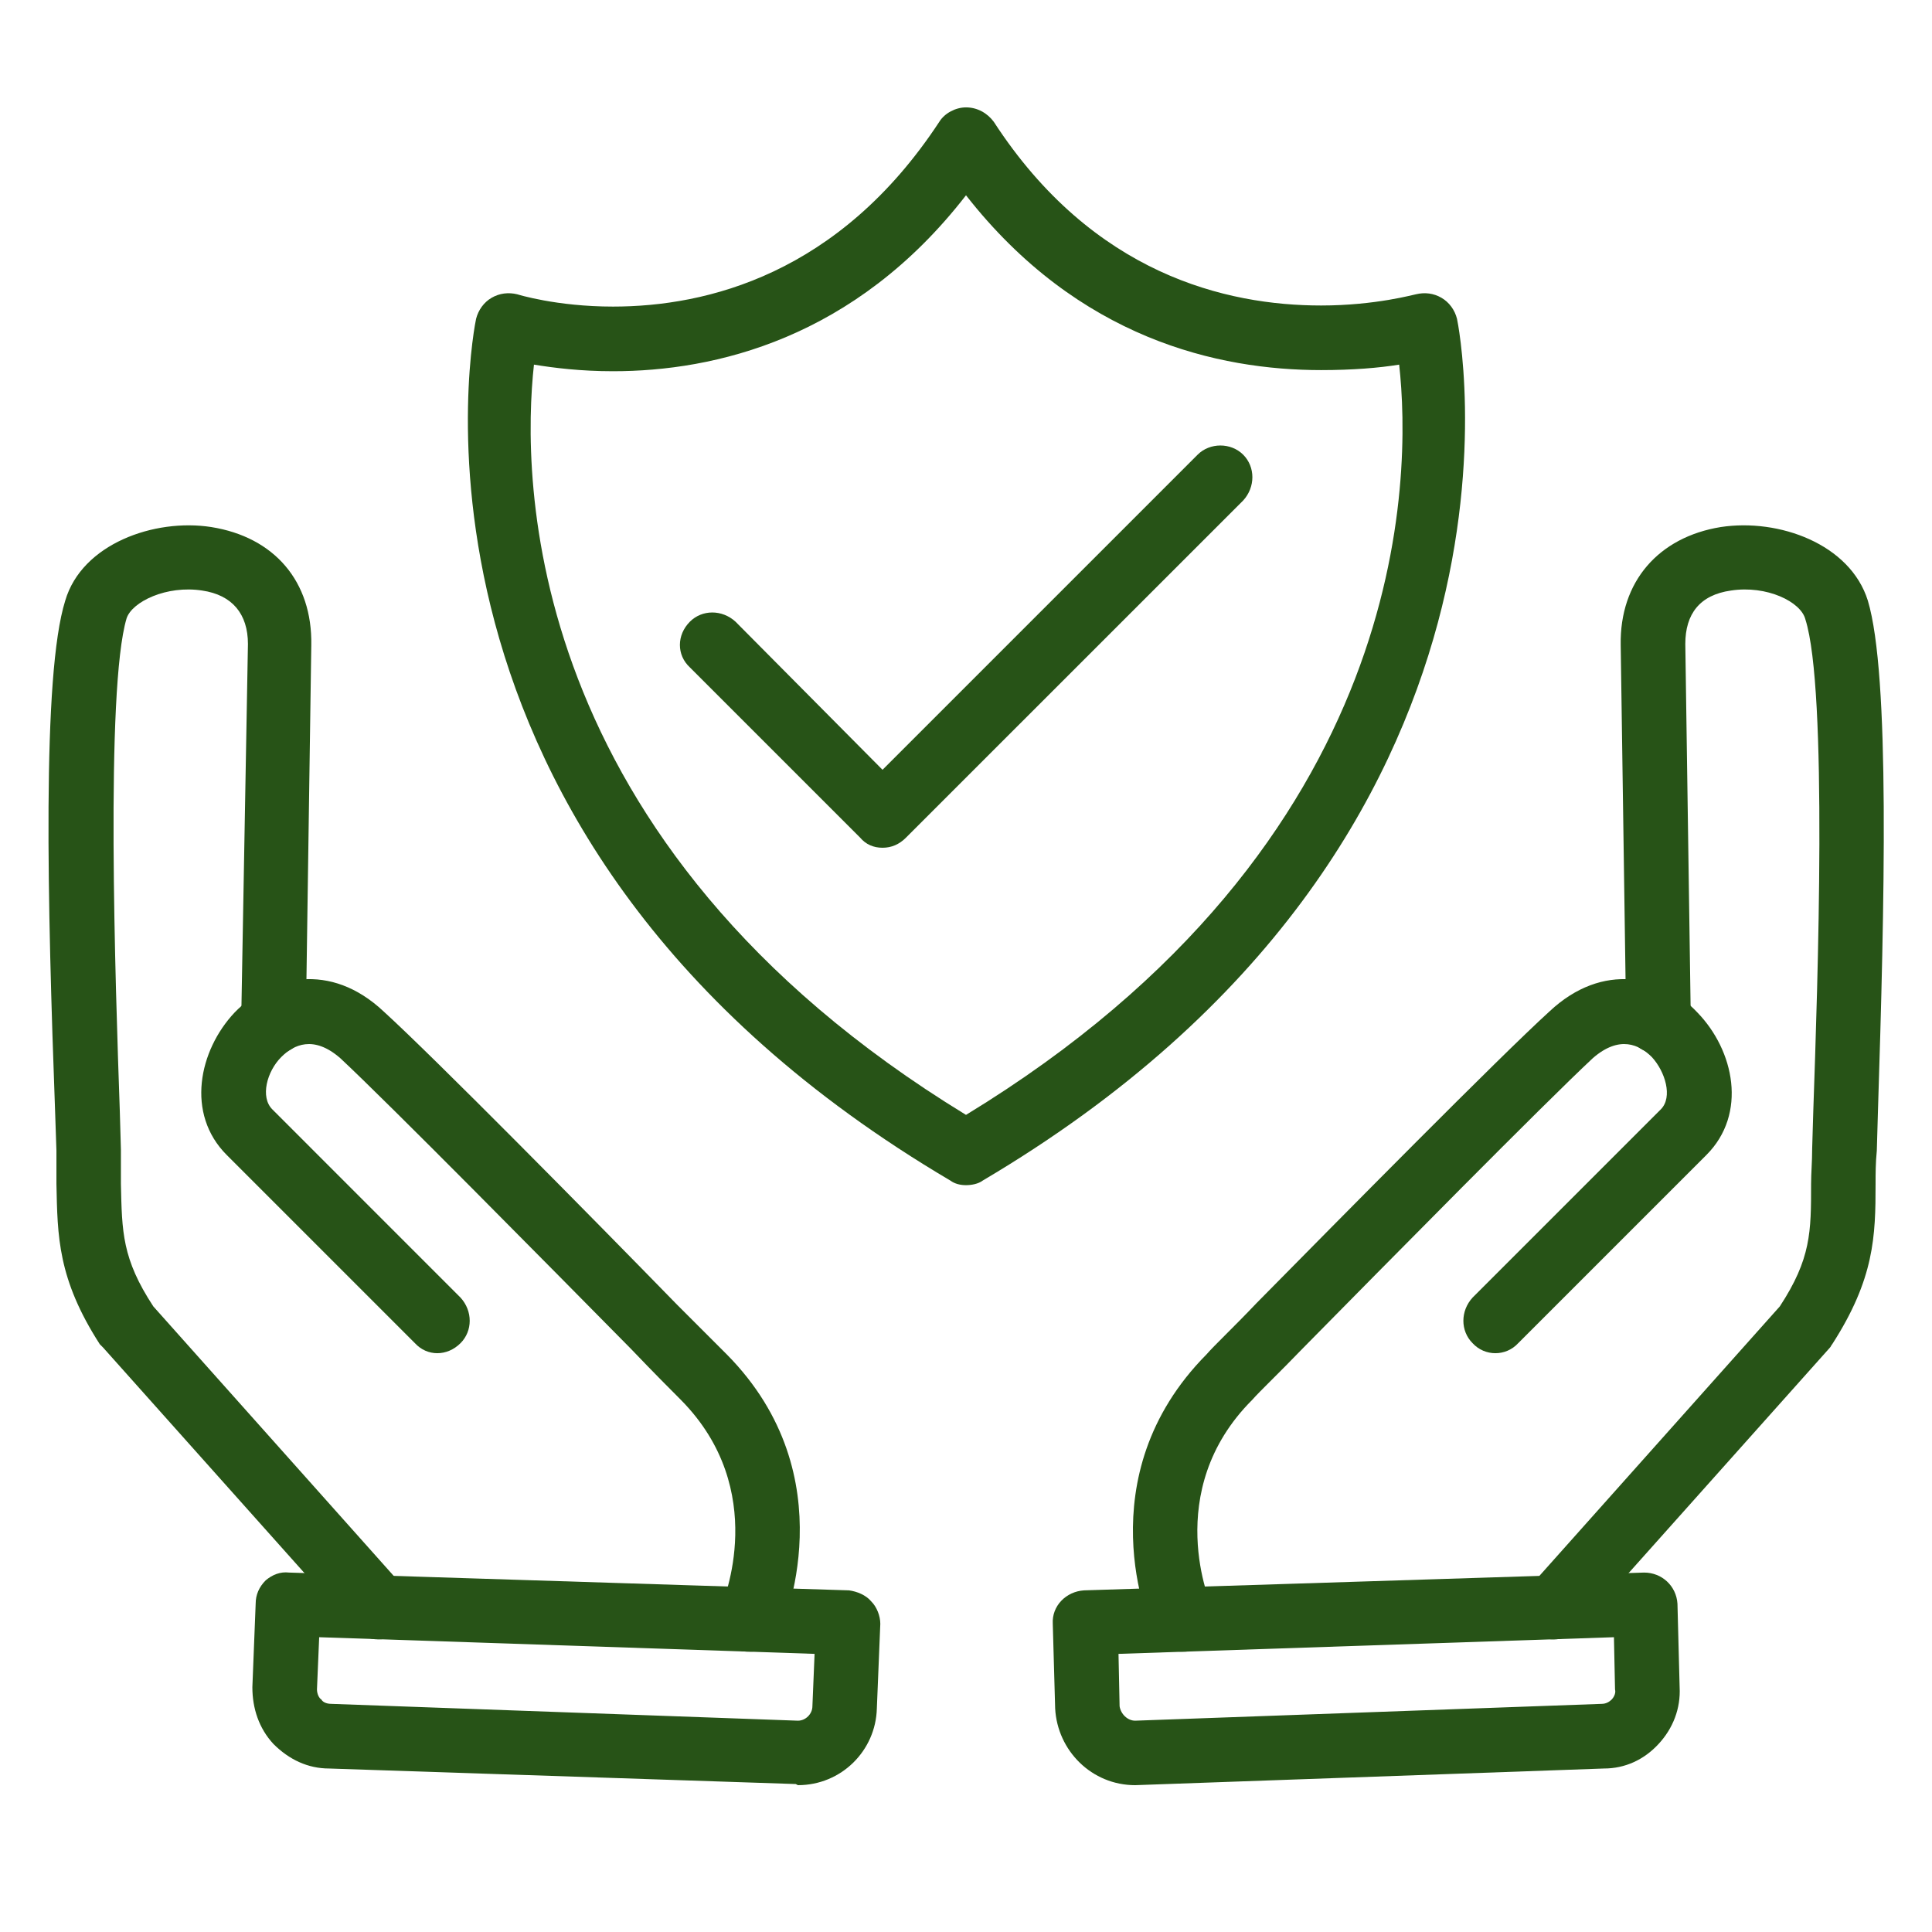
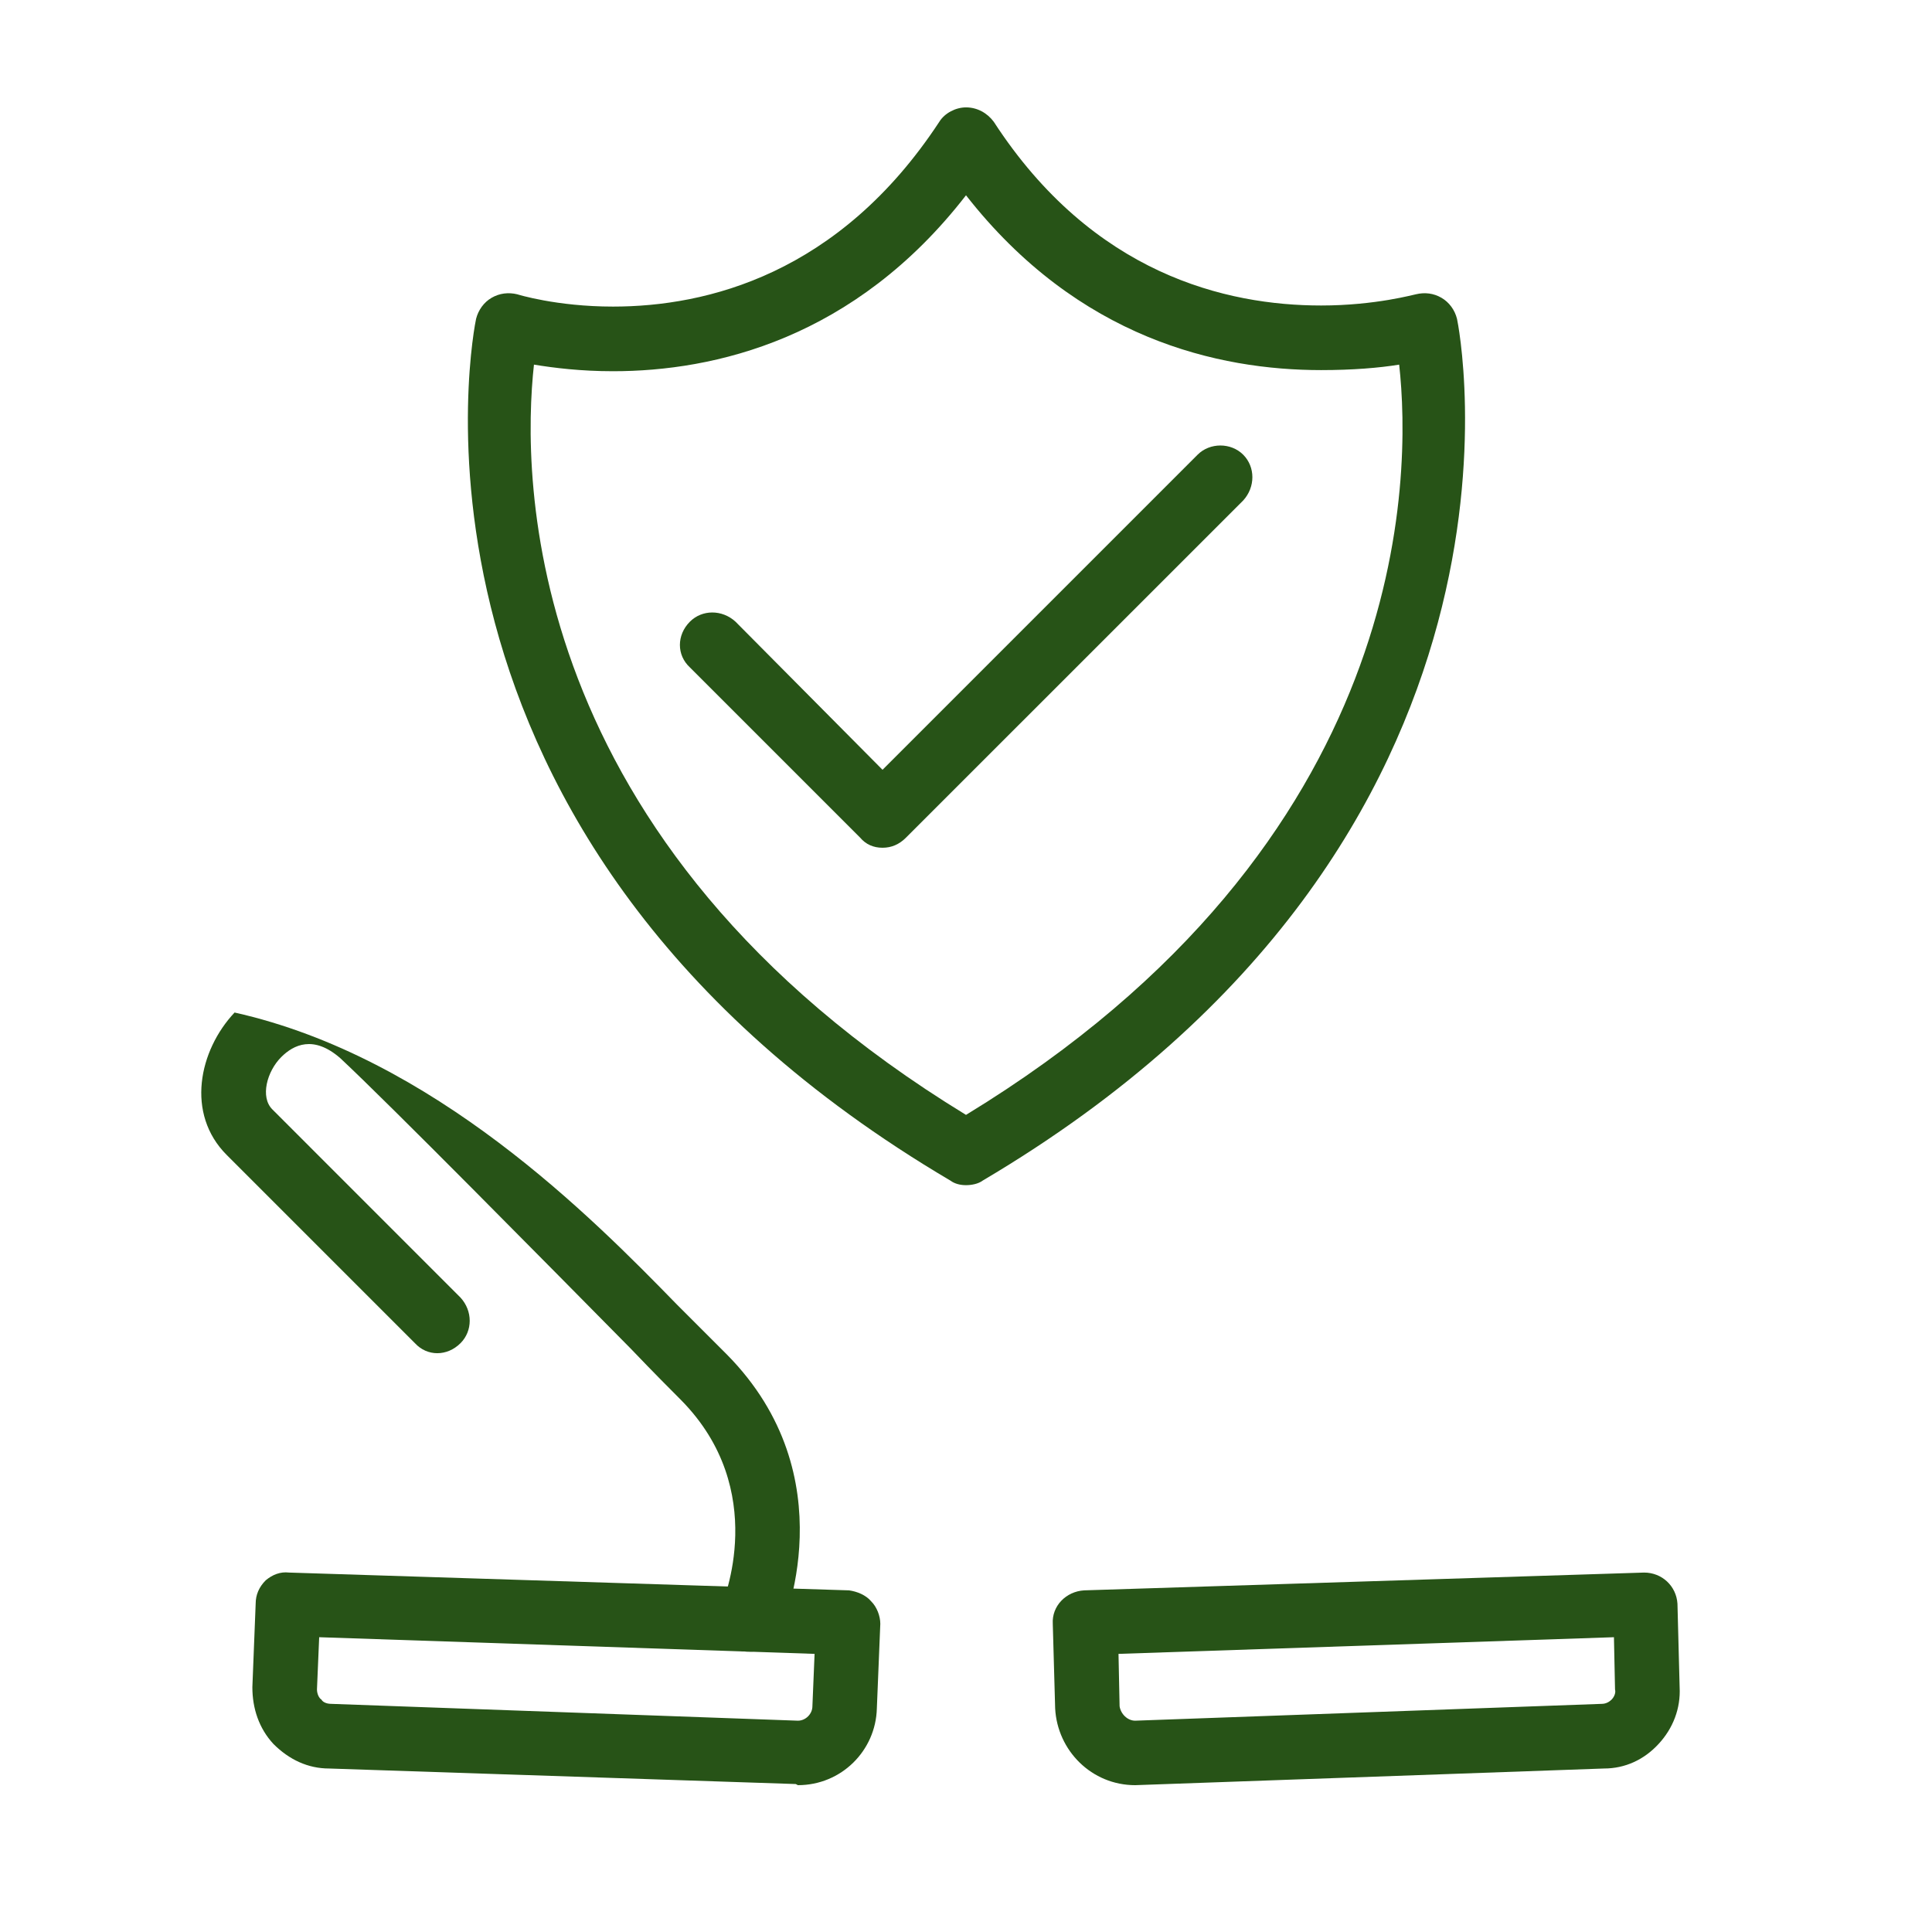
<svg xmlns="http://www.w3.org/2000/svg" width="64" viewBox="0 0 48 48" height="64" preserveAspectRatio="xMidYMid meet">
  <defs>
    <clipPath id="2519f62e04">
-       <path d="M 1.039 13 L 11 13 L 11 41 L 1.039 41 Z M 1.039 13 " clip-rule="nonzero" />
-     </clipPath>
+       </clipPath>
  </defs>
  <path fill="#275317" d="M 28.203 44.352 C 27.125 44.352 26.27 43.496 26.215 42.445 L 26.156 40.344 C 26.129 39.898 26.488 39.539 26.934 39.512 L 40.848 39.07 C 41.289 39.07 41.648 39.402 41.676 39.844 L 41.73 41.918 C 41.758 42.445 41.566 42.941 41.207 43.328 C 40.848 43.719 40.375 43.938 39.852 43.938 Z M 27.789 41.09 L 27.816 42.391 C 27.844 42.582 28.012 42.75 28.203 42.75 L 39.793 42.332 C 39.906 42.332 39.988 42.277 40.043 42.223 C 40.07 42.195 40.156 42.086 40.125 41.973 L 40.098 40.676 Z M 27.789 41.09 " fill-opacity="1" fill-rule="evenodd" />
-   <path fill="#275317" d="M 29.367 41.035 C 29.062 41.035 28.785 40.867 28.648 40.562 C 28.562 40.426 26.961 36.691 29.977 33.648 C 30.168 33.426 30.641 32.984 31.219 32.375 C 33.32 30.246 37.25 26.262 38.496 25.129 C 39.824 23.883 41.316 24.242 42.172 25.156 C 43.086 26.098 43.418 27.672 42.395 28.695 L 37.719 33.371 C 37.414 33.703 36.891 33.703 36.586 33.371 C 36.281 33.066 36.281 32.57 36.586 32.238 L 41.262 27.562 C 41.566 27.258 41.371 26.621 41.039 26.262 C 40.734 25.957 40.238 25.711 39.574 26.289 C 38.355 27.426 34.457 31.379 32.355 33.512 C 31.773 34.117 31.301 34.562 31.109 34.781 C 28.84 37.051 30.086 39.898 30.113 39.926 C 30.277 40.316 30.113 40.785 29.699 40.98 C 29.586 41.035 29.477 41.035 29.367 41.035 Z M 29.367 41.035 " fill-opacity="1" fill-rule="evenodd" />
-   <path fill="#275317" d="M 38.605 40.73 C 38.41 40.73 38.219 40.676 38.078 40.535 C 37.746 40.23 37.719 39.734 38.023 39.402 L 44.219 32.457 C 44.996 31.27 44.996 30.605 44.996 29.414 C 44.996 29.141 45.023 28.863 45.023 28.531 L 45.051 27.59 C 45.16 24.465 45.41 17.133 44.855 15.391 C 44.746 14.949 43.891 14.535 43.004 14.672 C 42.23 14.781 41.871 15.254 41.871 16 L 42.008 25.379 C 42.008 25.82 41.676 26.18 41.234 26.18 C 41.234 26.18 41.207 26.18 41.207 26.18 C 40.762 26.18 40.402 25.848 40.402 25.406 L 40.266 16.027 C 40.238 14.449 41.207 13.344 42.754 13.094 C 44.191 12.875 45.965 13.512 46.406 14.922 C 46.961 16.773 46.82 22.473 46.656 27.645 L 46.629 28.586 C 46.598 28.891 46.598 29.168 46.598 29.414 C 46.598 30.715 46.57 31.766 45.52 33.398 C 45.492 33.426 45.492 33.453 45.465 33.48 L 39.215 40.48 C 39.047 40.648 38.828 40.73 38.605 40.73 Z M 38.605 40.73 " fill-opacity="1" fill-rule="evenodd" />
  <path fill="#275317" d="M 19.824 44.352 L 19.77 44.324 L 8.176 43.938 C 7.652 43.938 7.184 43.719 6.793 43.328 C 6.434 42.941 6.27 42.445 6.27 41.918 L 6.352 39.844 C 6.352 39.625 6.434 39.43 6.602 39.262 C 6.766 39.125 6.961 39.043 7.184 39.07 L 21.094 39.512 C 21.289 39.539 21.512 39.625 21.648 39.789 C 21.785 39.926 21.871 40.148 21.871 40.344 L 21.785 42.445 C 21.758 43.496 20.902 44.352 19.824 44.352 Z M 7.93 40.676 L 7.875 41.973 C 7.875 42.086 7.93 42.195 7.984 42.223 C 8.012 42.277 8.094 42.332 8.234 42.332 L 19.824 42.75 C 20.016 42.75 20.184 42.582 20.184 42.391 L 20.238 41.09 Z M 7.93 40.676 " fill-opacity="1" fill-rule="evenodd" />
-   <path fill="#275317" d="M 18.633 41.035 C 18.523 41.035 18.414 41.035 18.328 40.98 C 17.914 40.785 17.75 40.316 17.914 39.926 C 17.969 39.789 19.133 37.023 16.918 34.781 C 16.699 34.562 16.254 34.117 15.676 33.512 C 13.57 31.379 9.672 27.426 8.453 26.289 C 7.789 25.711 7.293 25.957 6.988 26.262 C 6.629 26.621 6.461 27.258 6.766 27.562 L 11.441 32.238 C 11.746 32.57 11.746 33.066 11.441 33.371 C 11.109 33.703 10.613 33.703 10.309 33.371 L 5.633 28.695 C 4.609 27.672 4.941 26.098 5.828 25.156 C 6.711 24.242 8.207 23.883 9.531 25.129 C 10.777 26.262 14.707 30.246 16.809 32.402 C 17.391 32.984 17.832 33.426 18.055 33.648 C 21.066 36.691 19.438 40.426 19.379 40.562 C 19.242 40.867 18.965 41.035 18.633 41.035 Z M 18.633 41.035 " fill-opacity="1" fill-rule="evenodd" />
+   <path fill="#275317" d="M 18.633 41.035 C 18.523 41.035 18.414 41.035 18.328 40.98 C 17.914 40.785 17.75 40.316 17.914 39.926 C 17.969 39.789 19.133 37.023 16.918 34.781 C 16.699 34.562 16.254 34.117 15.676 33.512 C 13.57 31.379 9.672 27.426 8.453 26.289 C 7.789 25.711 7.293 25.957 6.988 26.262 C 6.629 26.621 6.461 27.258 6.766 27.562 L 11.441 32.238 C 11.746 32.57 11.746 33.066 11.441 33.371 C 11.109 33.703 10.613 33.703 10.309 33.371 L 5.633 28.695 C 4.609 27.672 4.941 26.098 5.828 25.156 C 10.777 26.262 14.707 30.246 16.809 32.402 C 17.391 32.984 17.832 33.426 18.055 33.648 C 21.066 36.691 19.438 40.426 19.379 40.562 C 19.242 40.867 18.965 41.035 18.633 41.035 Z M 18.633 41.035 " fill-opacity="1" fill-rule="evenodd" />
  <g clip-path="url(#2519f62e04)">
-     <path fill="#275317" d="M 9.395 40.73 C 9.172 40.73 8.98 40.648 8.812 40.48 L 2.562 33.48 C 2.535 33.453 2.508 33.426 2.48 33.398 C 1.43 31.766 1.43 30.715 1.402 29.414 C 1.402 29.168 1.402 28.891 1.402 28.586 L 1.371 27.672 C 1.18 22.473 1.039 16.773 1.621 14.922 C 2.035 13.512 3.836 12.875 5.246 13.094 C 6.82 13.344 7.762 14.449 7.734 16.027 L 7.598 25.406 C 7.598 25.848 7.238 26.207 6.793 26.18 C 6.352 26.18 5.992 25.82 5.992 25.379 L 6.16 16 C 6.16 15.254 5.77 14.781 5.023 14.672 C 4.141 14.535 3.281 14.949 3.145 15.363 C 2.617 17.133 2.867 24.465 2.977 27.617 L 3.004 28.559 C 3.004 28.863 3.004 29.141 3.004 29.414 C 3.031 30.605 3.031 31.27 3.809 32.457 L 10.004 39.402 C 10.309 39.734 10.281 40.23 9.949 40.535 C 9.781 40.676 9.59 40.73 9.395 40.73 Z M 9.395 40.73 " fill-opacity="1" fill-rule="evenodd" />
-   </g>
+     </g>
  <path fill="#275317" d="M 24 29.445 C 23.863 29.445 23.723 29.414 23.613 29.332 C 9.172 20.812 11.801 8.035 11.828 7.922 C 11.883 7.703 12.023 7.508 12.215 7.398 C 12.41 7.285 12.633 7.258 12.852 7.312 C 12.852 7.312 13.82 7.617 15.23 7.617 C 17.555 7.617 20.848 6.816 23.336 3.027 C 23.473 2.805 23.75 2.668 24 2.668 C 24.277 2.668 24.527 2.805 24.691 3.027 C 27.152 6.816 30.473 7.59 32.824 7.59 C 34.18 7.59 35.148 7.312 35.176 7.312 C 35.398 7.258 35.617 7.285 35.812 7.398 C 36.004 7.508 36.145 7.703 36.199 7.922 C 36.227 8.035 38.828 20.812 24.414 29.332 C 24.305 29.414 24.137 29.445 24 29.445 Z M 13.266 9.059 C 12.965 11.797 12.906 20.926 24 27.699 C 35.121 20.926 35.066 11.797 34.762 9.059 C 34.262 9.141 33.598 9.195 32.824 9.195 C 30.277 9.195 26.793 8.422 24 4.852 C 21.234 8.422 17.75 9.223 15.23 9.223 C 14.43 9.223 13.766 9.141 13.266 9.059 Z M 13.266 9.059 " fill-opacity="1" fill-rule="evenodd" />
  <path fill="#275317" d="M 21.926 21.062 C 21.703 21.062 21.512 20.98 21.371 20.812 L 17.141 16.582 C 16.809 16.277 16.809 15.777 17.141 15.445 C 17.445 15.141 17.941 15.141 18.273 15.445 L 21.926 19.125 L 29.754 11.297 C 30.059 10.992 30.582 10.992 30.887 11.297 C 31.191 11.602 31.191 12.102 30.887 12.434 L 22.508 20.812 C 22.34 20.98 22.148 21.062 21.926 21.062 Z M 21.926 21.062 " fill-opacity="1" fill-rule="evenodd" />
</svg>